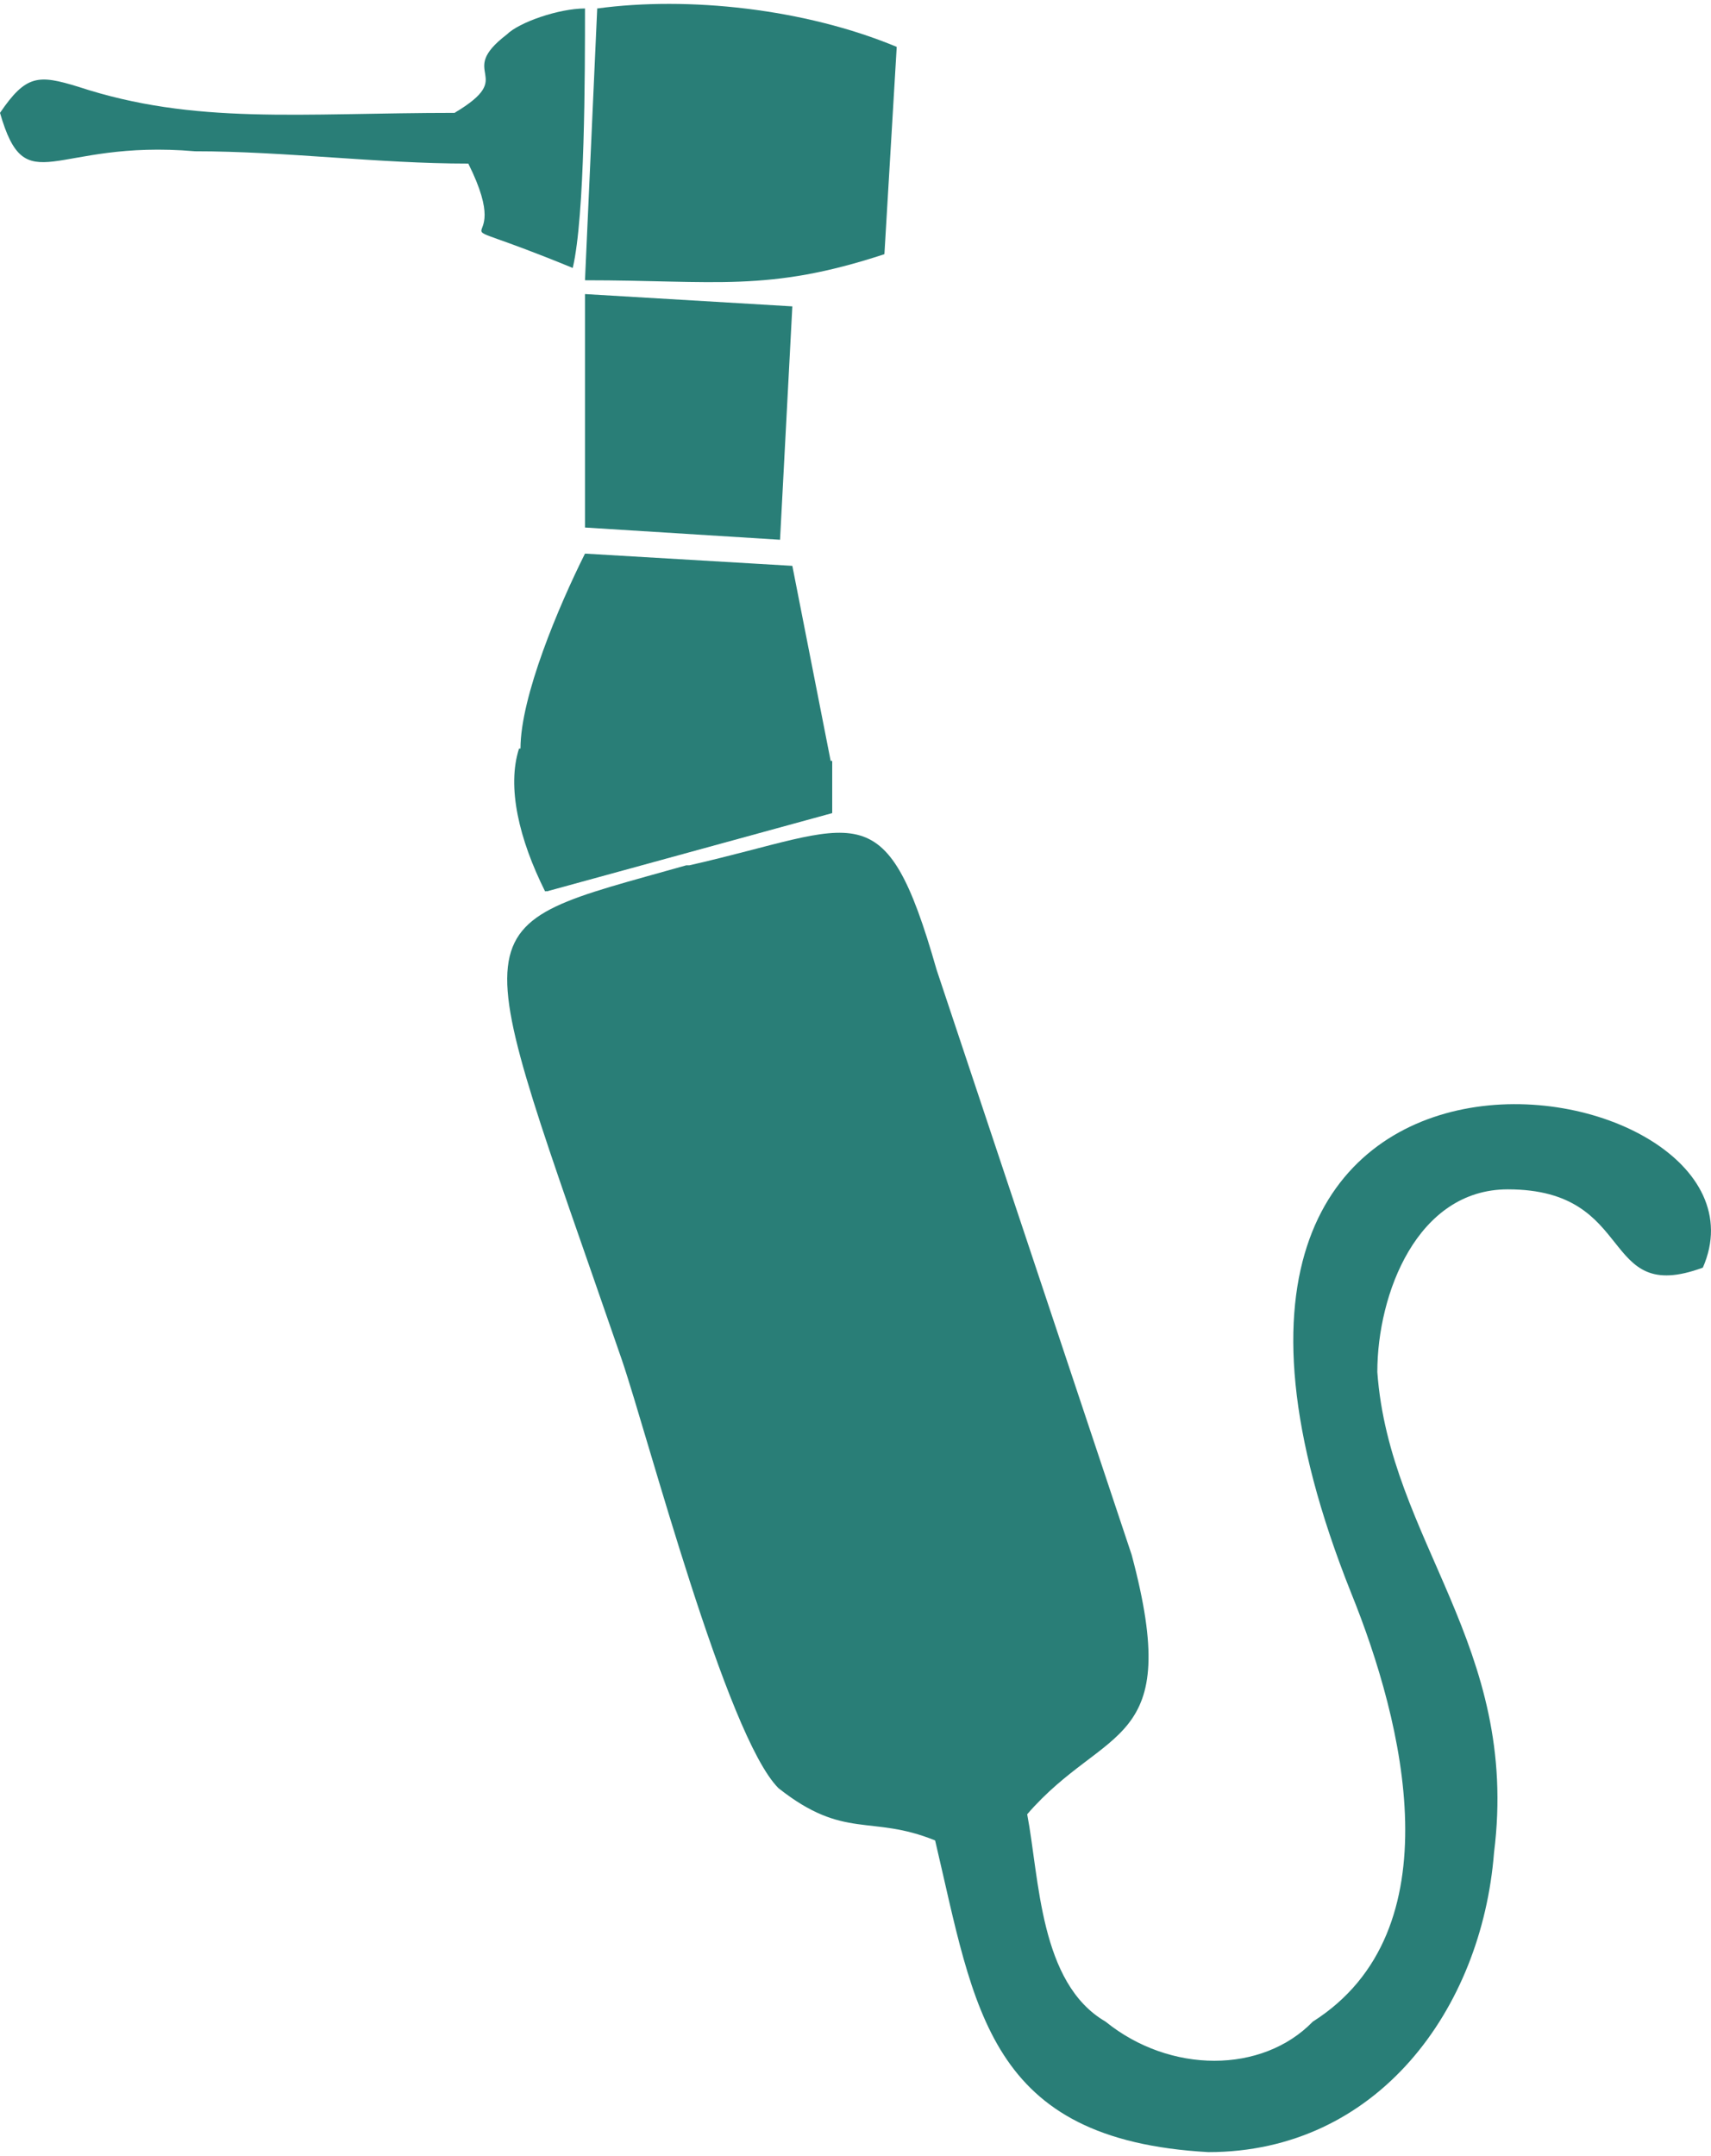
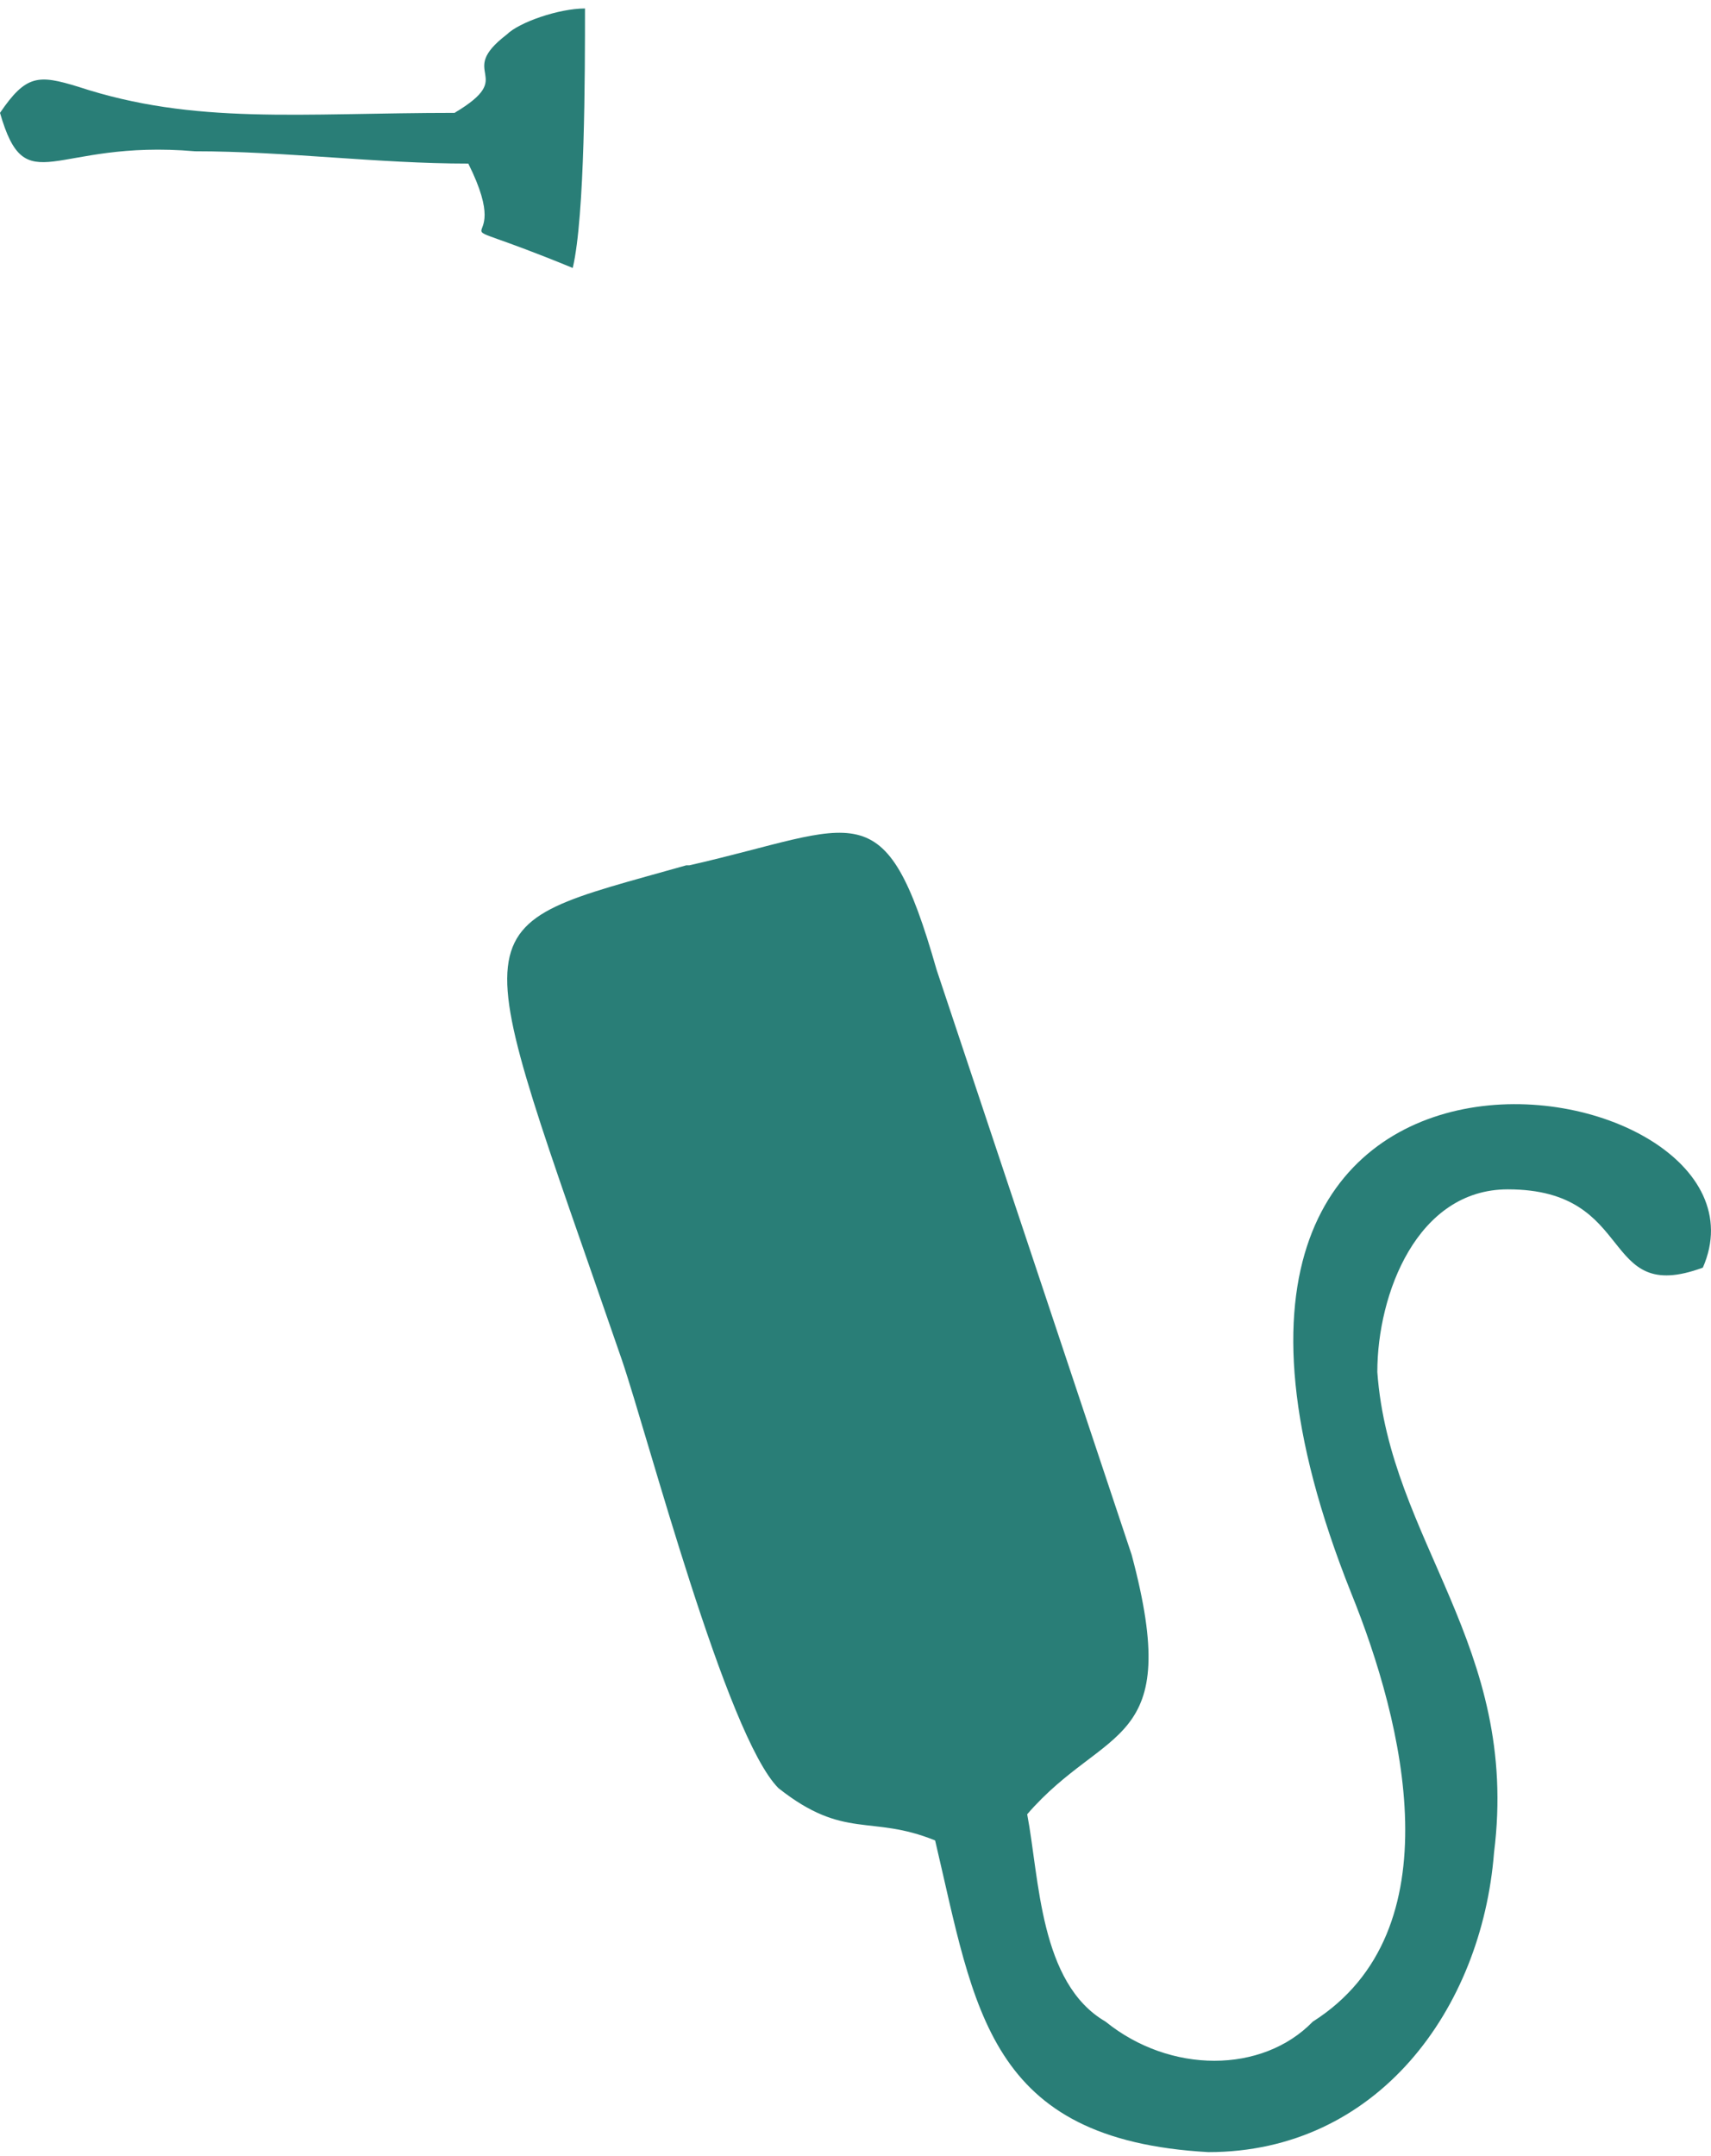
<svg xmlns="http://www.w3.org/2000/svg" version="1.1" id="Capa_1" x="0px" y="0px" width="200px" height="252px" viewBox="0 0 200 252" enable-background="new 0 0 200 252" xml:space="preserve">
  <g id="Capa_x0020_1">
    <path fill="#297E77" d="M53.128,13.192c7.539-4.48,0-4.48,6.101-9.151c1.438-1.438,6.1-3.05,9.15-3.05c0,7.539,0,24.229-1.43,30.33   c-18.31-7.539-6.109,0-12.209-12.201c-10.589,0-21.361-1.438-31.95-1.438C6.101,16.243,3.05,23.782,0,13.192   c3.05-4.48,4.489-4.48,9.151-3.05c13.64,4.489,25.849,3.05,44.159,3.05H53.128z" />
-     <path fill="#297E77" d="M69.818,0.991c10.589-1.438,24.229,0,35,4.489l-1.439,24.229c-13.639,4.489-19.739,3.05-35,3.05   l1.438-31.95V0.991z" />
-     <polygon fill="#297E77" points="68.379,34.371 92.617,35.81 91.179,63.088 68.379,61.659  " />
-     <path fill="#297E77" d="M60.84,87.499c0-6.101,4.489-16.689,7.539-22.79l24.238,1.43l4.48,22.799v6.101l-33.38,9.151   c-3.05-6.101-4.488-12.201-3.05-16.69H60.84z" />
    <path fill="#297E77" d="M80.589,101.139c19.74-4.48,22.79-9.151,28.891,12.209l22.799,68.38c6.1,22.799-3.051,19.739-12.21,30.328   c1.438,7.539,1.438,19.749,9.159,24.238c7.539,6.1,18.302,6.1,24.229,0c16.69-10.59,10.59-35,4.489-50.078   c-30.338-75.919,51.69-62.279,41.101-38.051c-12.21,4.489-7.539-9.15-22.799-9.15c-10.59,0-15.252,12.201-15.252,21.352   c1.43,19.749,16.69,31.95,13.641,56.179c-1.439,18.31-13.641,35-33.389,35c-25.841-1.438-27.279-16.69-31.941-36.43   c-7.539-3.06-10.589,0-18.31-6.109c-6.101-6.101-15.251-41.101-18.31-50.069c-18.302-53.128-19.74-50.078,7.539-57.799H80.589z" />
-     <path fill="#297E77" d="M97.279,88.938L60.84,87.499c-1.43,4.489,0,10.589,3.059,16.69l33.379-9.151V88.938z" />
  </g>
</svg>